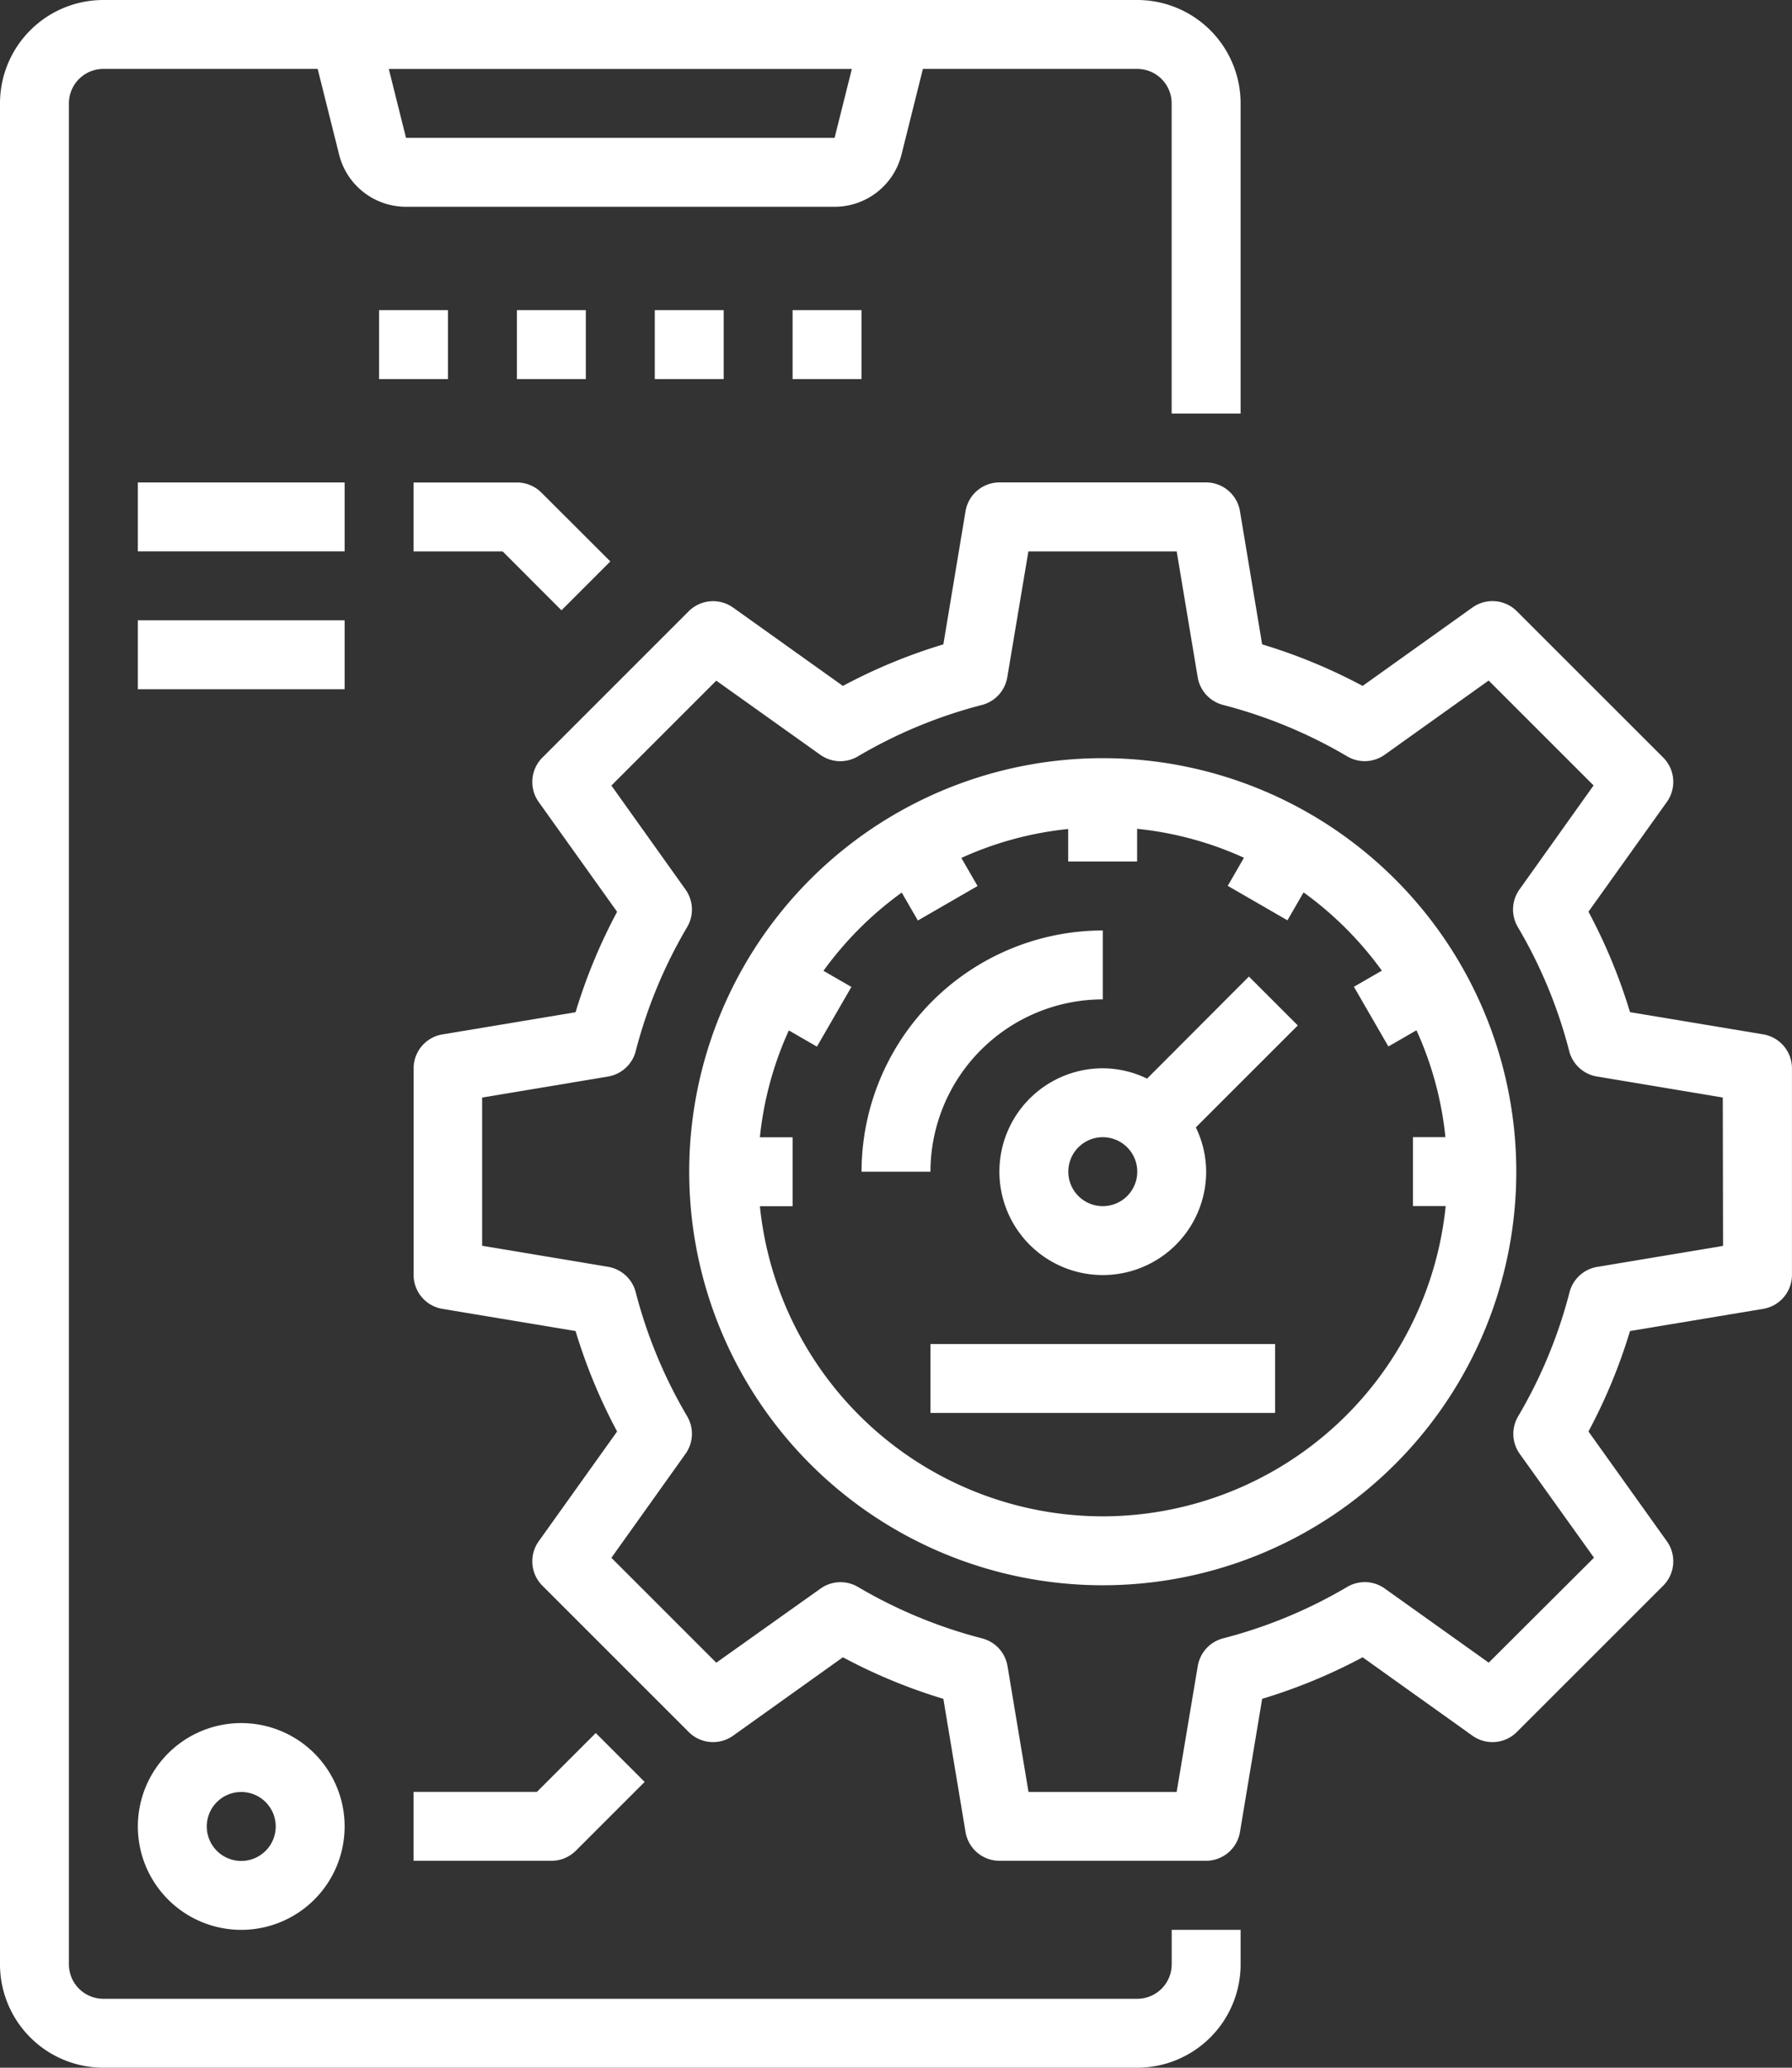
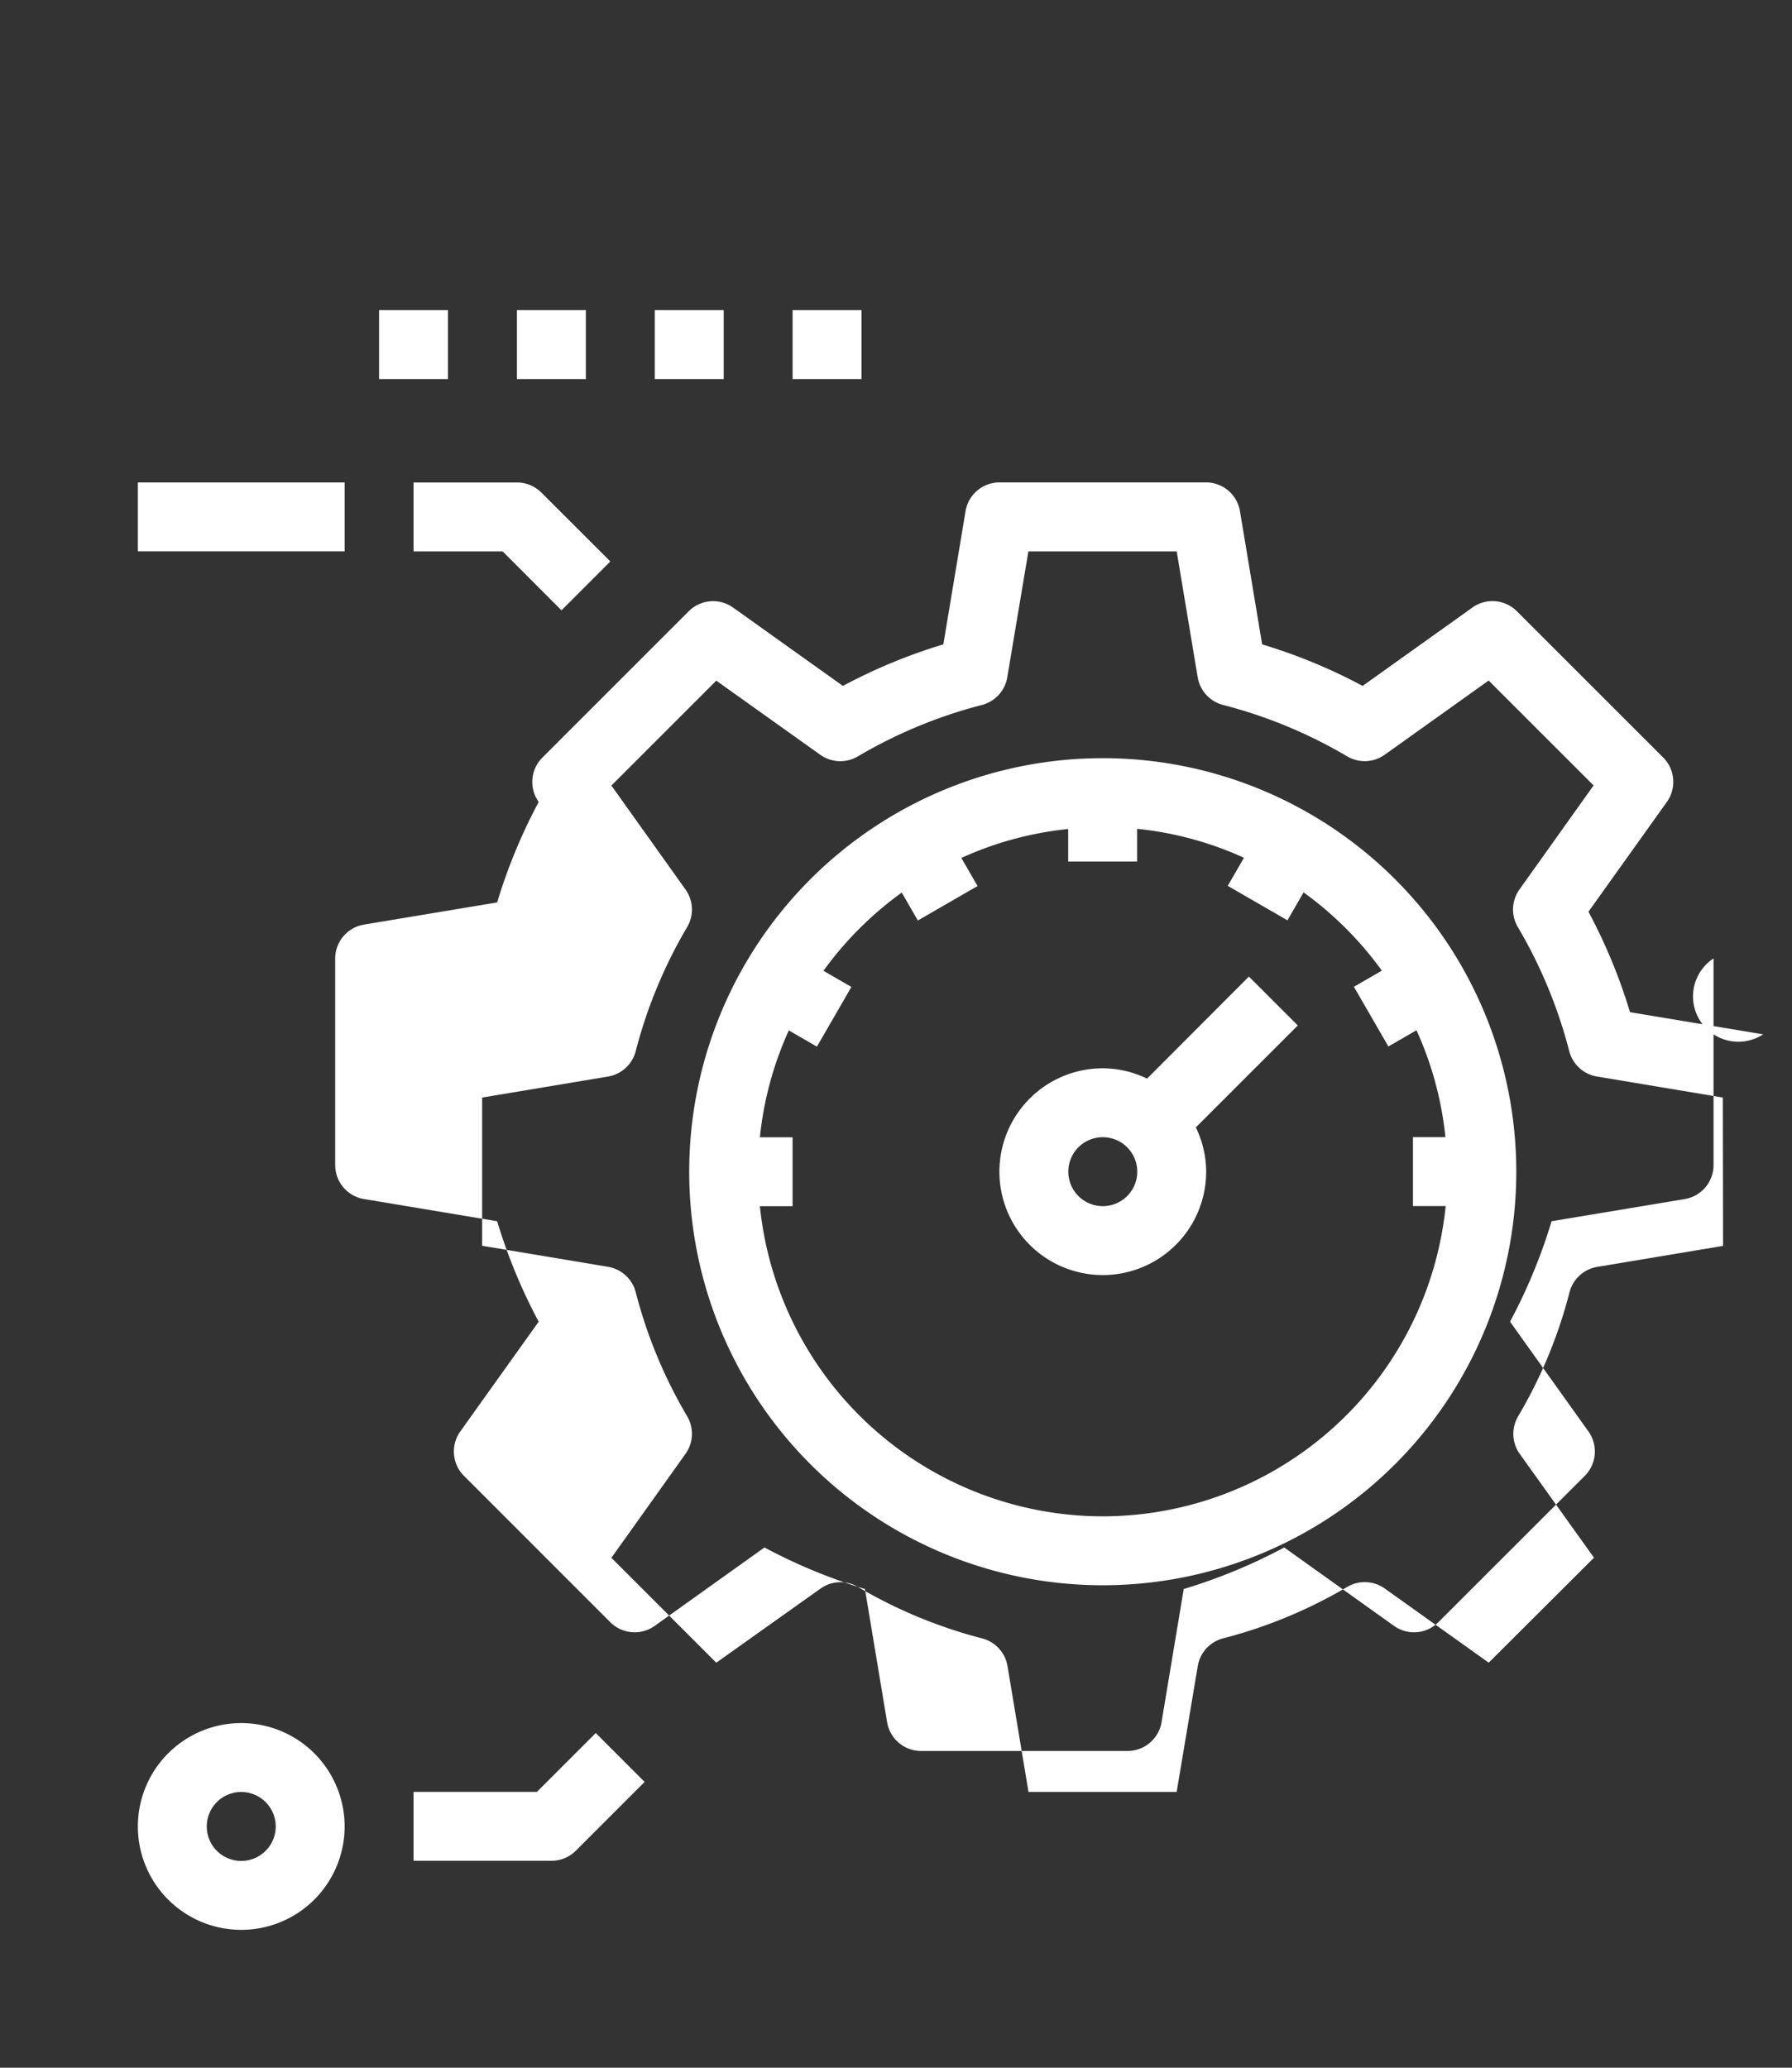
<svg xmlns="http://www.w3.org/2000/svg" width="47.667" height="55" viewBox="0 0 47.667 55">
  <rect x="0" y="0" width="47.667" height="55" fill="#333333" stroke="none" />
  <g transform="translate(-0.5)">
-     <path d="M31.667,52.25a.917.917,0,0,1-.917.917H3.25a.917.917,0,0,1-.917-.917V2.75a.917.917,0,0,1,.917-.917h5.7L9.52,4.111A1.833,1.833,0,0,0,11.3,5.5H22.7A1.833,1.833,0,0,0,24.48,4.111l.569-2.278h5.7a.917.917,0,0,1,.917.917V11H33.5V2.75A2.75,2.75,0,0,0,30.75,0H3.25A2.75,2.75,0,0,0,.5,2.75v49.5A2.75,2.75,0,0,0,3.25,55h27.5a2.75,2.75,0,0,0,2.75-2.75v-.917H31.667ZM22.7,3.667H11.3l-.458-1.833H23.159Zm0,0" fill="#fff" />
    <path d="M88.5,72h1.833v1.833H88.5Zm0,0" transform="translate(-77.917 -63.75)" fill="#fff" />
    <path d="M120.5,72h1.833v1.833H120.5Zm0,0" transform="translate(-106.25 -63.75)" fill="#fff" />
    <path d="M152.5,72h1.833v1.833H152.5Zm0,0" transform="translate(-134.583 -63.75)" fill="#fff" />
    <path d="M184.5,72h1.833v1.833H184.5Zm0,0" transform="translate(-162.917 -63.75)" fill="#fff" />
    <path d="M171.5,176a11,11,0,1,0,11,11A11,11,0,0,0,171.5,176Zm0,20.167a9.179,9.179,0,0,1-9.12-8.25h.87v-1.833h-.87a9.065,9.065,0,0,1,.77-2.842l.747.431.917-1.588-.743-.429a9.239,9.239,0,0,1,2.082-2.081l.429.743,1.588-.917-.431-.747a9.05,9.05,0,0,1,2.842-.77v.865h1.833v-.87a9.067,9.067,0,0,1,2.842.77l-.431.747,1.588.917.429-.743a9.234,9.234,0,0,1,2.082,2.082l-.743.429.917,1.588.747-.431a9.075,9.075,0,0,1,.77,2.842h-.863v1.833h.87a9.179,9.179,0,0,1-9.12,8.254Zm0,0" transform="translate(-141.667 -155.833)" fill="#fff" />
    <path d="M236.428,229.452a2.714,2.714,0,0,0-1.178-.275,2.75,2.75,0,1,0,2.75,2.75,2.715,2.715,0,0,0-.275-1.178l2.712-2.712-1.3-1.3Zm-1.178,3.392a.917.917,0,1,1,.917-.917A.917.917,0,0,1,235.25,232.844Zm0,0" transform="translate(-205.416 -200.761)" fill="#fff" />
-     <path d="M206.917,217.833V216a6.424,6.424,0,0,0-6.417,6.417h1.833A4.589,4.589,0,0,1,206.917,217.833Zm0,0" transform="translate(-177.083 -191.25)" fill="#fff" />
-     <path d="M216.5,312h9.167v1.833H216.5Zm0,0" transform="translate(-191.25 -276.25)" fill="#fff" />
-     <path d="M132.4,126.679l-3.542-.59a14.6,14.6,0,0,0-1.105-2.672l2.086-2.921a.917.917,0,0,0-.1-1.182l-3.89-3.889a.917.917,0,0,0-1.182-.1l-2.921,2.086a14.573,14.573,0,0,0-2.673-1.105l-.59-3.542a.916.916,0,0,0-.9-.766h-5.5a.916.916,0,0,0-.9.766l-.59,3.542a14.533,14.533,0,0,0-2.672,1.105L105,115.327a.917.917,0,0,0-1.182.1l-3.889,3.889a.917.917,0,0,0-.1,1.182l2.086,2.921a14.6,14.6,0,0,0-1.105,2.672l-3.543.59a.916.916,0,0,0-.765.9v5.5a.916.916,0,0,0,.765.9l3.543.59a14.6,14.6,0,0,0,1.105,2.672l-2.086,2.921a.917.917,0,0,0,.1,1.182l3.889,3.889a.917.917,0,0,0,1.182.1l2.921-2.086a14.534,14.534,0,0,0,2.672,1.105l.59,3.542a.916.916,0,0,0,.9.766h5.5a.916.916,0,0,0,.9-.766l.59-3.542a14.572,14.572,0,0,0,2.673-1.105l2.921,2.086a.917.917,0,0,0,1.182-.1l3.89-3.889a.917.917,0,0,0,.1-1.182l-2.086-2.921a14.6,14.6,0,0,0,1.105-2.672l3.542-.59a.916.916,0,0,0,.766-.9v-5.5A.916.916,0,0,0,132.4,126.679Zm-1.067,5.627-3.35.559a.917.917,0,0,0-.734.675,12.729,12.729,0,0,1-1.367,3.3.916.916,0,0,0,.044,1L127.9,140.6l-2.8,2.792-2.764-1.971a.917.917,0,0,0-1-.044,12.771,12.771,0,0,1-3.3,1.368.917.917,0,0,0-.675.734l-.562,3.351h-3.941l-.559-3.35a.917.917,0,0,0-.675-.734,12.792,12.792,0,0,1-3.3-1.367.916.916,0,0,0-1,.044l-2.771,1.97-2.79-2.79,1.971-2.765a.917.917,0,0,0,.044-1,12.77,12.77,0,0,1-1.368-3.3.917.917,0,0,0-.734-.675l-3.351-.56V128.36l3.351-.559a.917.917,0,0,0,.734-.675,12.777,12.777,0,0,1,1.368-3.3.917.917,0,0,0-.044-1l-1.971-2.765,2.79-2.79,2.765,1.971a.917.917,0,0,0,1,.044,12.772,12.772,0,0,1,3.3-1.368.917.917,0,0,0,.675-.734l.562-3.351H116.8l.559,3.35a.917.917,0,0,0,.675.734,12.792,12.792,0,0,1,3.3,1.367.916.916,0,0,0,1-.043l2.764-1.973,2.791,2.79-1.971,2.767a.917.917,0,0,0-.044,1,12.716,12.716,0,0,1,1.367,3.3.917.917,0,0,0,.733.675l3.352.56Zm0,0" transform="translate(-85 -99.166)" fill="#fff" />
+     <path d="M132.4,126.679l-3.542-.59a14.6,14.6,0,0,0-1.105-2.672l2.086-2.921a.917.917,0,0,0-.1-1.182l-3.89-3.889a.917.917,0,0,0-1.182-.1l-2.921,2.086a14.573,14.573,0,0,0-2.673-1.105l-.59-3.542a.916.916,0,0,0-.9-.766h-5.5a.916.916,0,0,0-.9.766l-.59,3.542a14.533,14.533,0,0,0-2.672,1.105L105,115.327a.917.917,0,0,0-1.182.1l-3.889,3.889a.917.917,0,0,0-.1,1.182a14.6,14.6,0,0,0-1.105,2.672l-3.543.59a.916.916,0,0,0-.765.9v5.5a.916.916,0,0,0,.765.9l3.543.59a14.6,14.6,0,0,0,1.105,2.672l-2.086,2.921a.917.917,0,0,0,.1,1.182l3.889,3.889a.917.917,0,0,0,1.182.1l2.921-2.086a14.534,14.534,0,0,0,2.672,1.105l.59,3.542a.916.916,0,0,0,.9.766h5.5a.916.916,0,0,0,.9-.766l.59-3.542a14.572,14.572,0,0,0,2.673-1.105l2.921,2.086a.917.917,0,0,0,1.182-.1l3.89-3.889a.917.917,0,0,0,.1-1.182l-2.086-2.921a14.6,14.6,0,0,0,1.105-2.672l3.542-.59a.916.916,0,0,0,.766-.9v-5.5A.916.916,0,0,0,132.4,126.679Zm-1.067,5.627-3.35.559a.917.917,0,0,0-.734.675,12.729,12.729,0,0,1-1.367,3.3.916.916,0,0,0,.044,1L127.9,140.6l-2.8,2.792-2.764-1.971a.917.917,0,0,0-1-.044,12.771,12.771,0,0,1-3.3,1.368.917.917,0,0,0-.675.734l-.562,3.351h-3.941l-.559-3.35a.917.917,0,0,0-.675-.734,12.792,12.792,0,0,1-3.3-1.367.916.916,0,0,0-1,.044l-2.771,1.97-2.79-2.79,1.971-2.765a.917.917,0,0,0,.044-1,12.77,12.77,0,0,1-1.368-3.3.917.917,0,0,0-.734-.675l-3.351-.56V128.36l3.351-.559a.917.917,0,0,0,.734-.675,12.777,12.777,0,0,1,1.368-3.3.917.917,0,0,0-.044-1l-1.971-2.765,2.79-2.79,2.765,1.971a.917.917,0,0,0,1,.044,12.772,12.772,0,0,1,3.3-1.368.917.917,0,0,0,.675-.734l.562-3.351H116.8l.559,3.35a.917.917,0,0,0,.675.734,12.792,12.792,0,0,1,3.3,1.367.916.916,0,0,0,1-.043l2.764-1.973,2.791,2.79-1.971,2.767a.917.917,0,0,0-.044,1,12.716,12.716,0,0,1,1.367,3.3.917.917,0,0,0,.733.675l3.352.56Zm0,0" transform="translate(-85 -99.166)" fill="#fff" />
    <path d="M32.5,112H38v1.833H32.5Zm0,0" transform="translate(-28.333 -99.167)" fill="#fff" />
-     <path d="M32.5,144H38v1.833H32.5Zm0,0" transform="translate(-28.333 -127.5)" fill="#fff" />
    <path d="M100.435,115.4l1.3-1.3L99.9,112.268A.917.917,0,0,0,99.25,112H96.5v1.833h2.37Zm0,0" transform="translate(-85 -99.166)" fill="#fff" />
    <path d="M100.814,405.473l1.833-1.833-1.3-1.3-1.565,1.565H96.5v1.833h3.667A.917.917,0,0,0,100.814,405.473Zm0,0" transform="translate(-85 -356.242)" fill="#fff" />
    <path d="M32.5,402.75A2.75,2.75,0,1,0,35.25,400,2.75,2.75,0,0,0,32.5,402.75Zm3.667,0a.917.917,0,1,1-.917-.917A.917.917,0,0,1,36.167,402.75Zm0,0" transform="translate(-28.333 -354.167)" fill="#fff" />
  </g>
</svg>